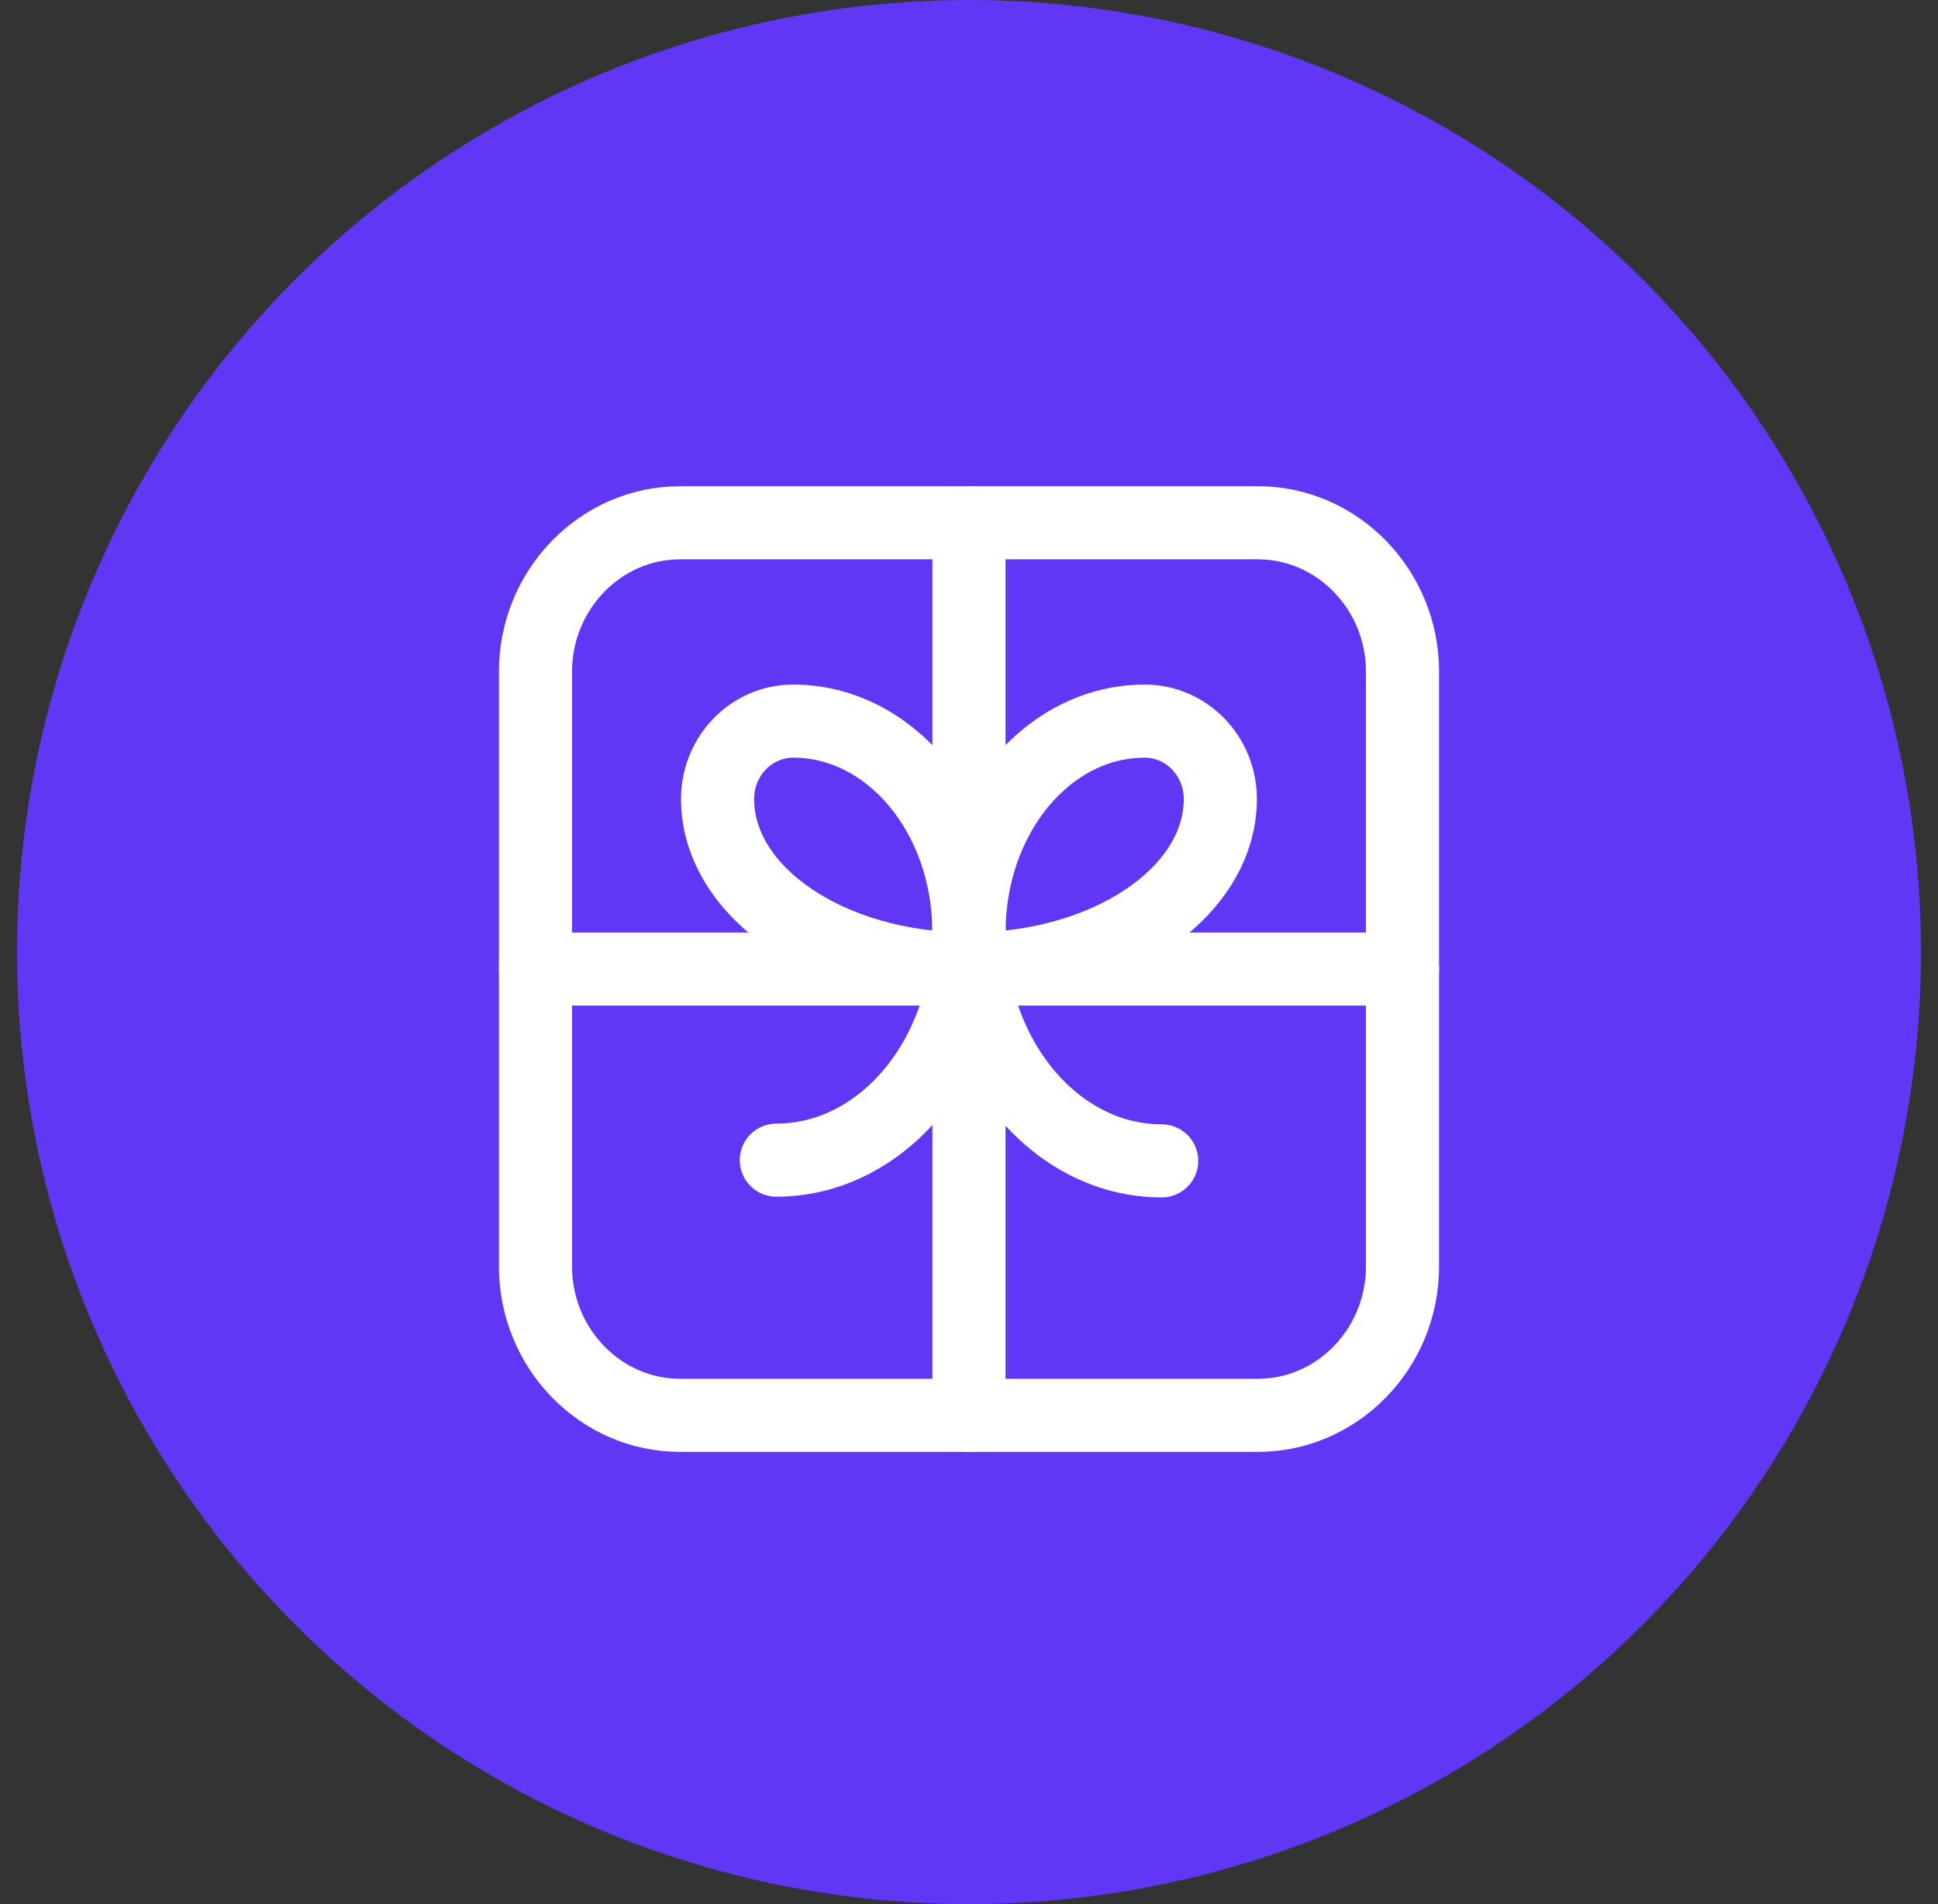
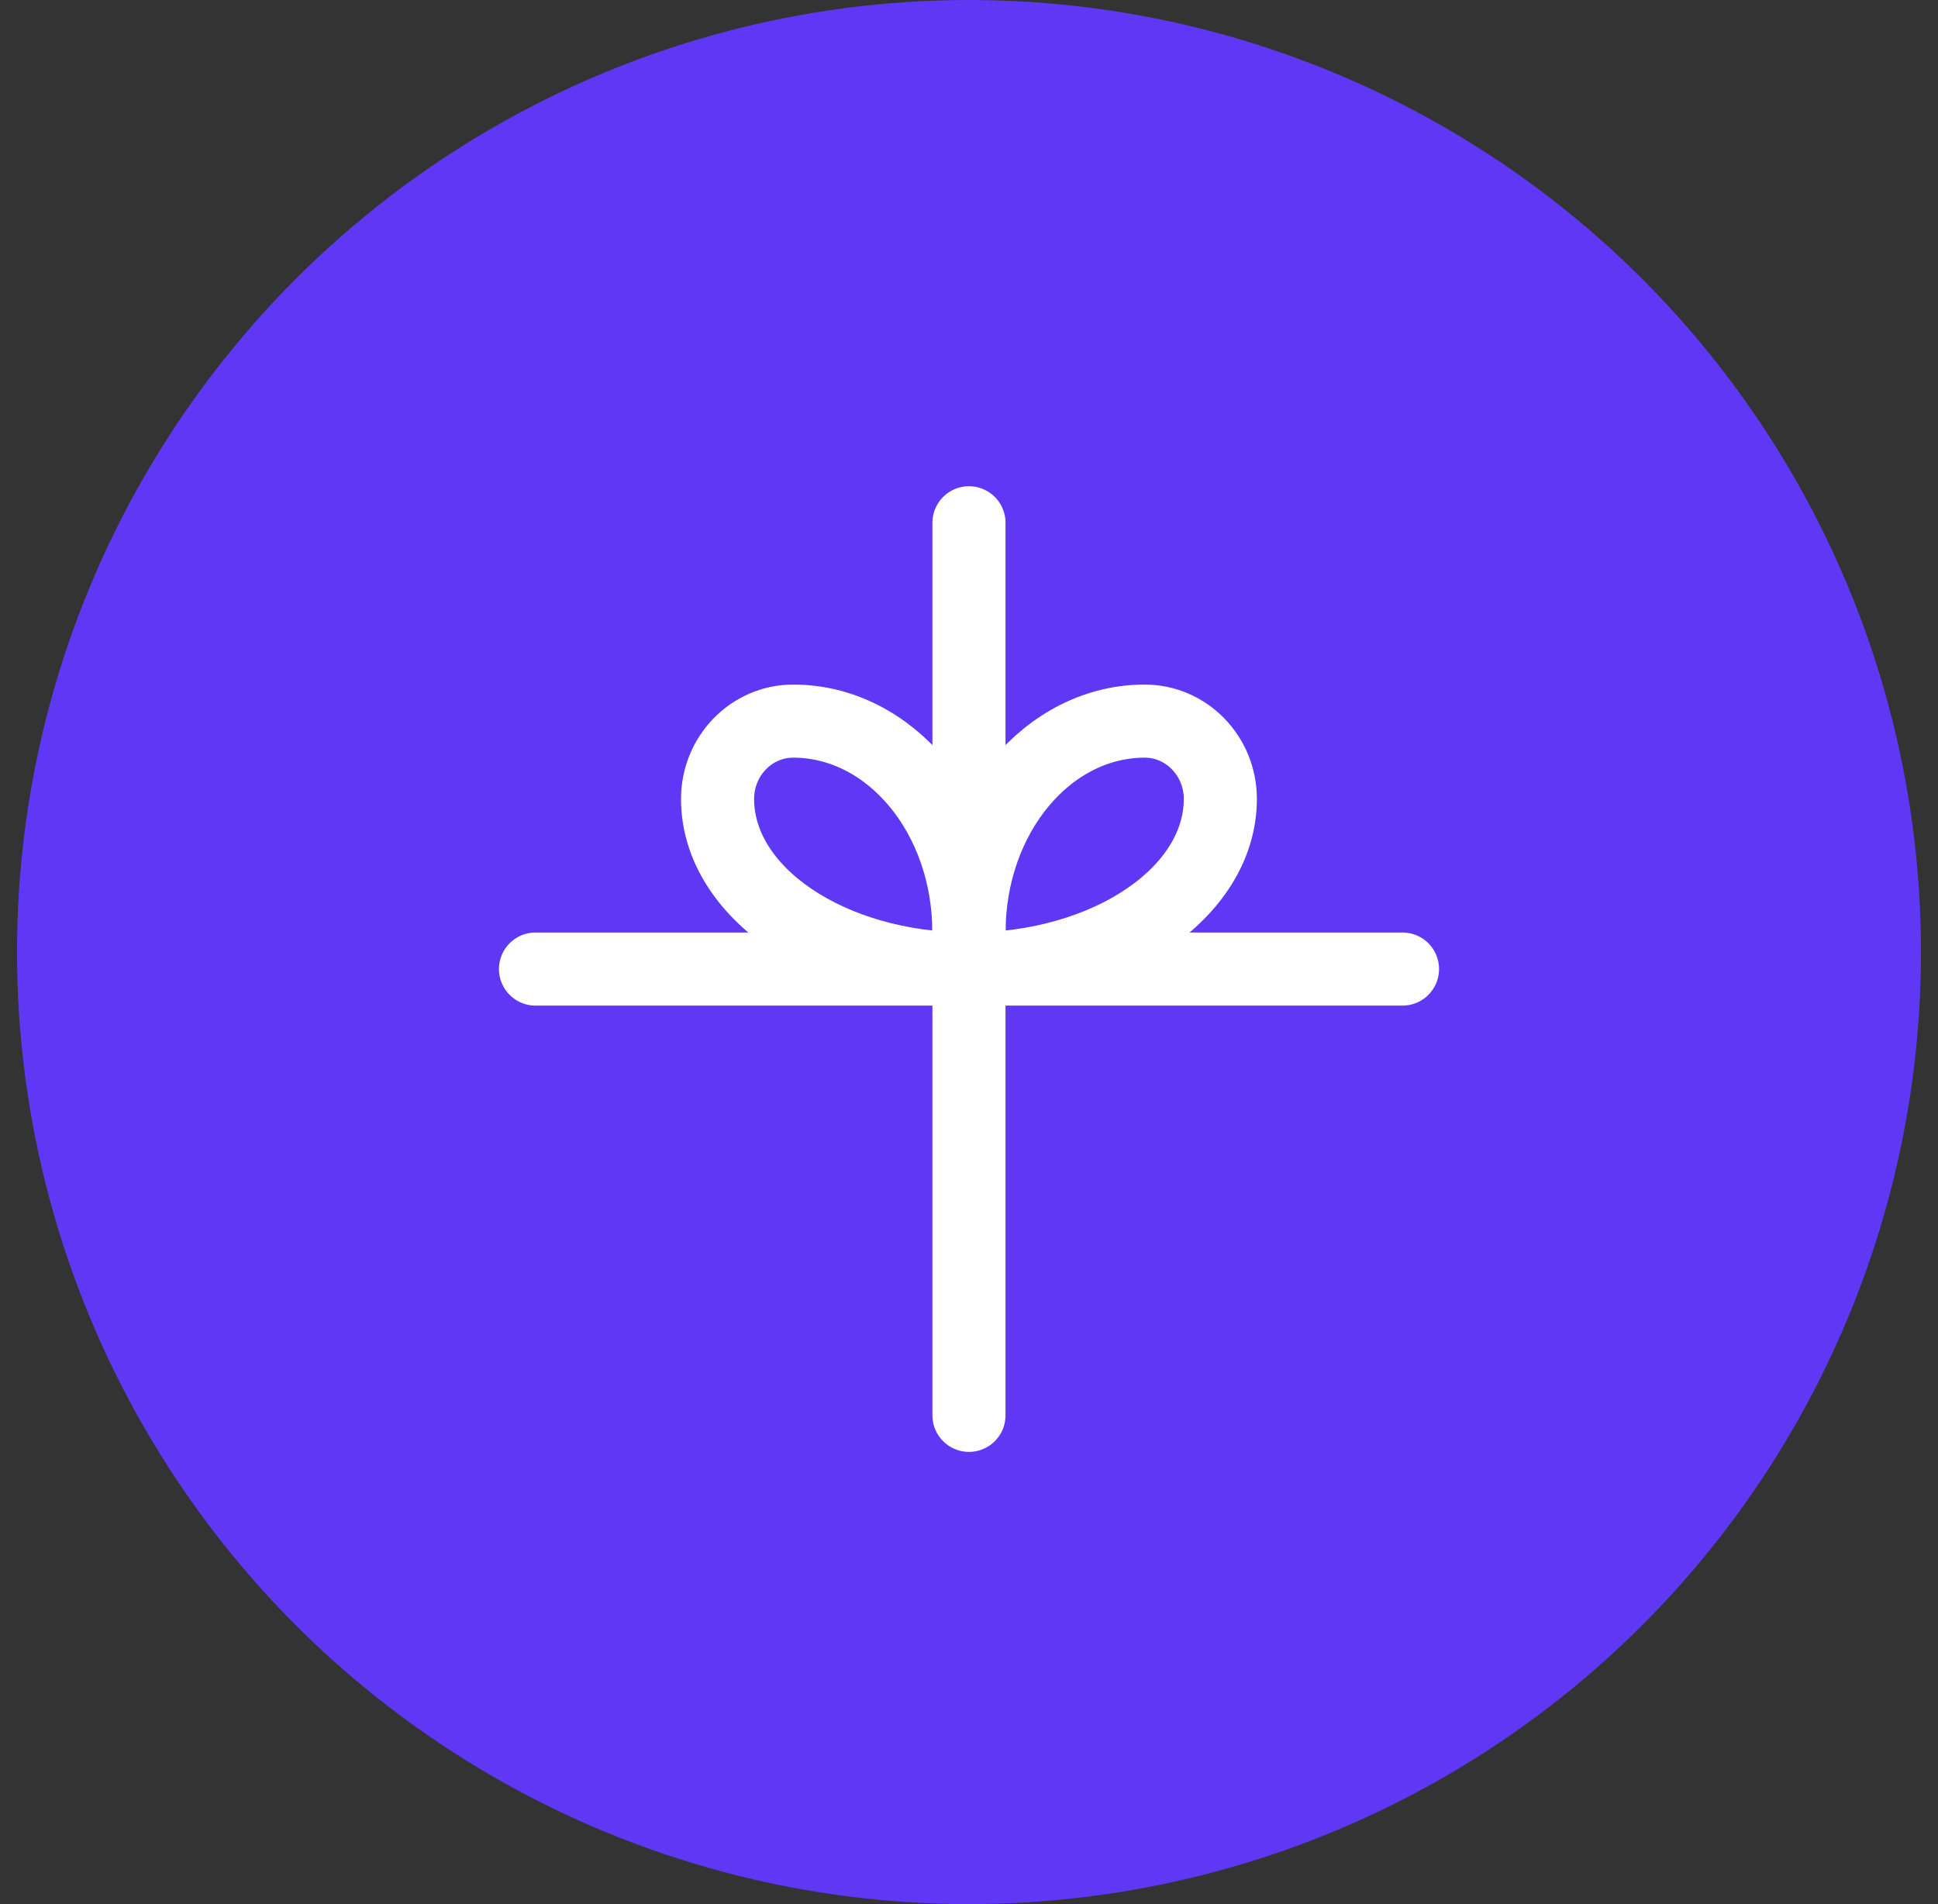
<svg xmlns="http://www.w3.org/2000/svg" width="57" height="56" viewBox="0 0 57 56" fill="none">
  <rect x="0" y="0" width="57" height="56" fill="#333333" stroke="none" />
  <circle cx="28.5" cy="28" r="28" fill="#5F37F5" />
-   <path fill-rule="evenodd" clip-rule="evenodd" d="M37 41.625H20C17.662 41.625 15.75 39.656 15.75 37.25V19.75C15.75 17.344 17.662 15.375 20 15.375H37C39.337 15.375 41.25 17.344 41.25 19.75V37.25C41.25 39.656 39.337 41.625 37 41.625Z" stroke="white" stroke-width="2.15" stroke-linecap="round" stroke-linejoin="round" />
  <path d="M28.501 27.418C28.501 23.988 30.815 21.208 33.668 21.208C34.896 21.208 35.892 22.233 35.892 23.498C35.892 26.26 32.581 28.5 28.498 28.5C24.416 28.5 21.105 26.261 21.105 23.498C21.105 22.233 22.101 21.208 23.33 21.208C26.183 21.208 28.497 23.988 28.497 27.418" stroke="white" stroke-width="2.15" stroke-linecap="round" stroke-linejoin="round" />
-   <path d="M22.833 34.12C25.961 34.12 28.497 31.072 28.497 27.313L28.503 27.333C28.503 31.093 31.039 34.141 34.167 34.141" stroke="white" stroke-width="2.15" stroke-linecap="round" stroke-linejoin="round" />
  <path d="M28.499 15.375V41.625" stroke="white" stroke-width="2.15" stroke-linecap="round" stroke-linejoin="round" />
  <path d="M41.25 28.5H15.75" stroke="white" stroke-width="2.15" stroke-linecap="round" stroke-linejoin="round" />
</svg>